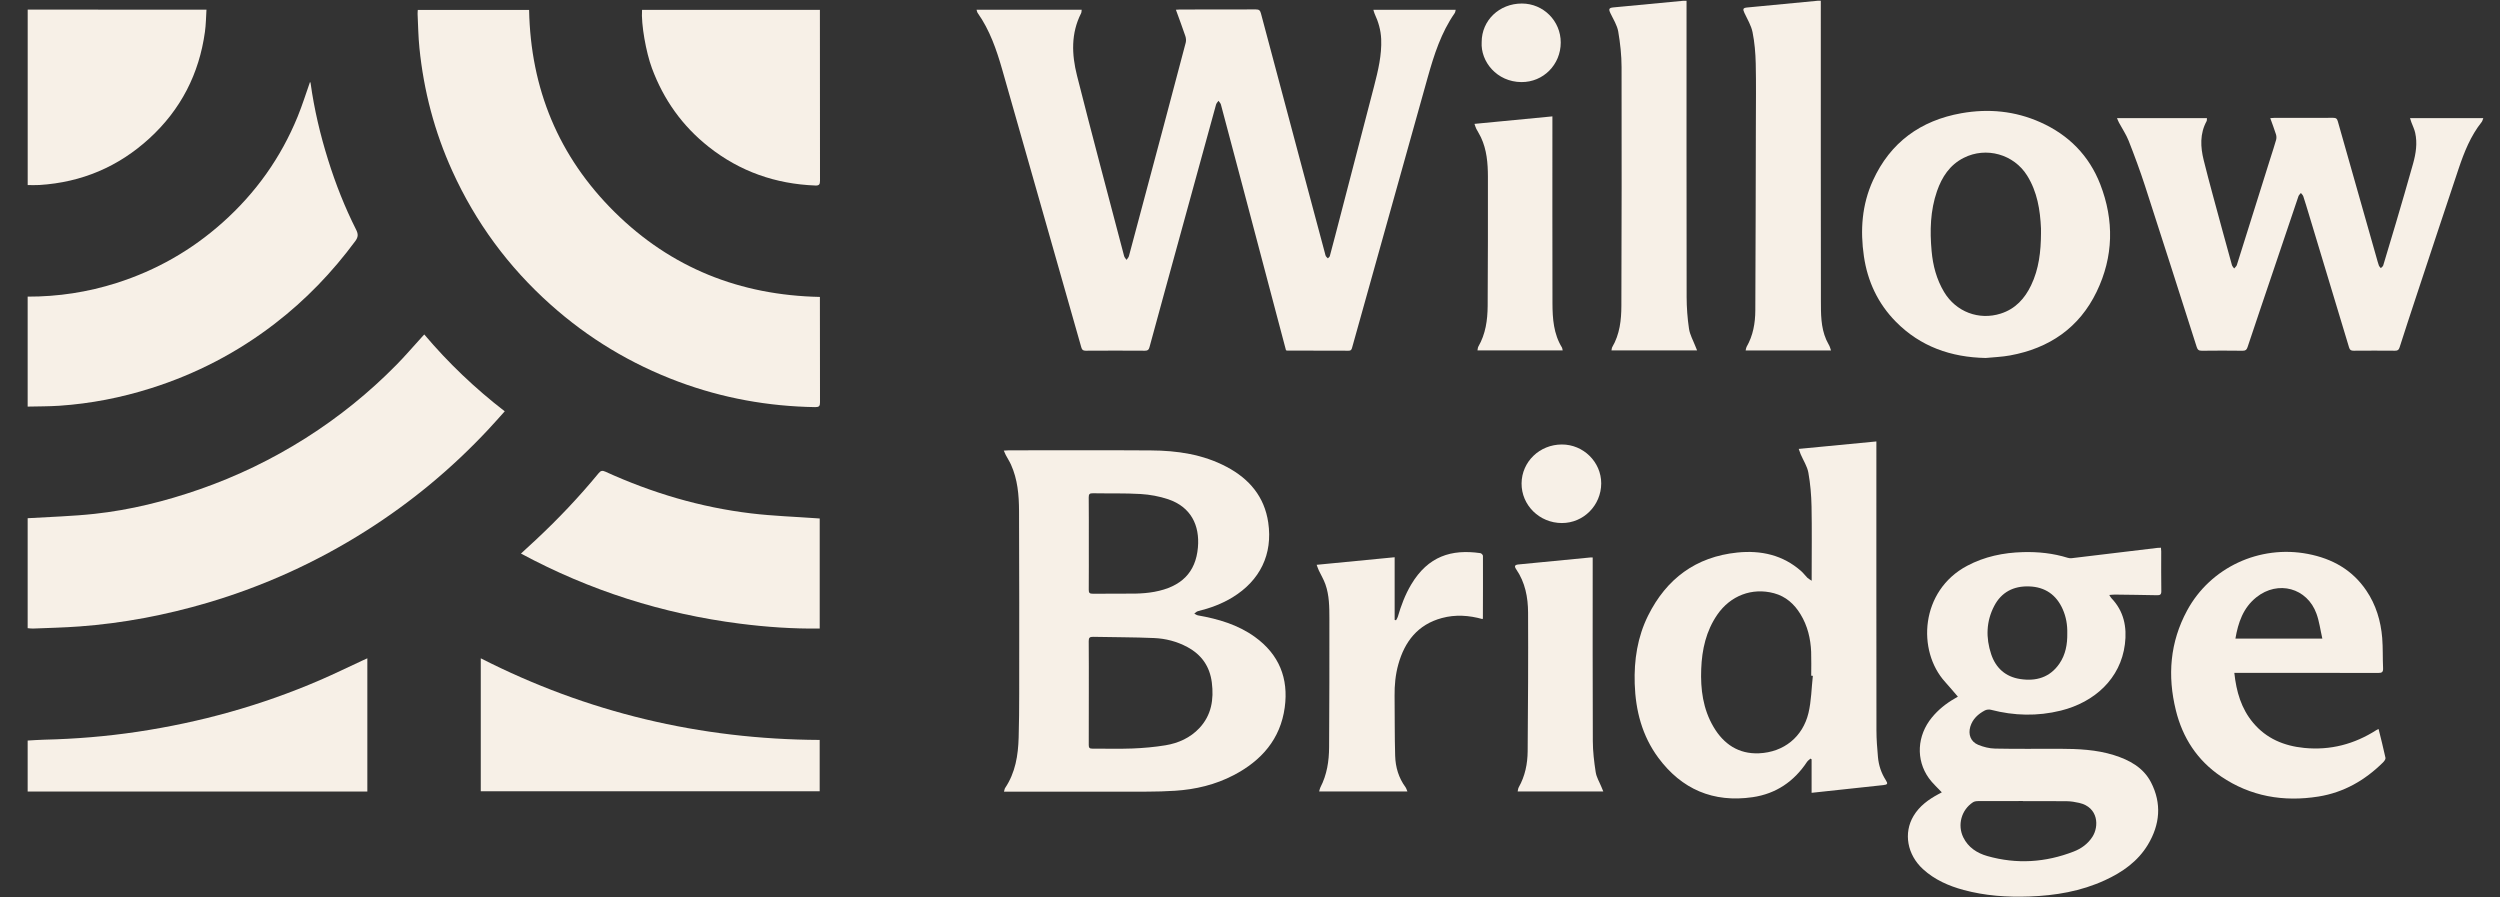
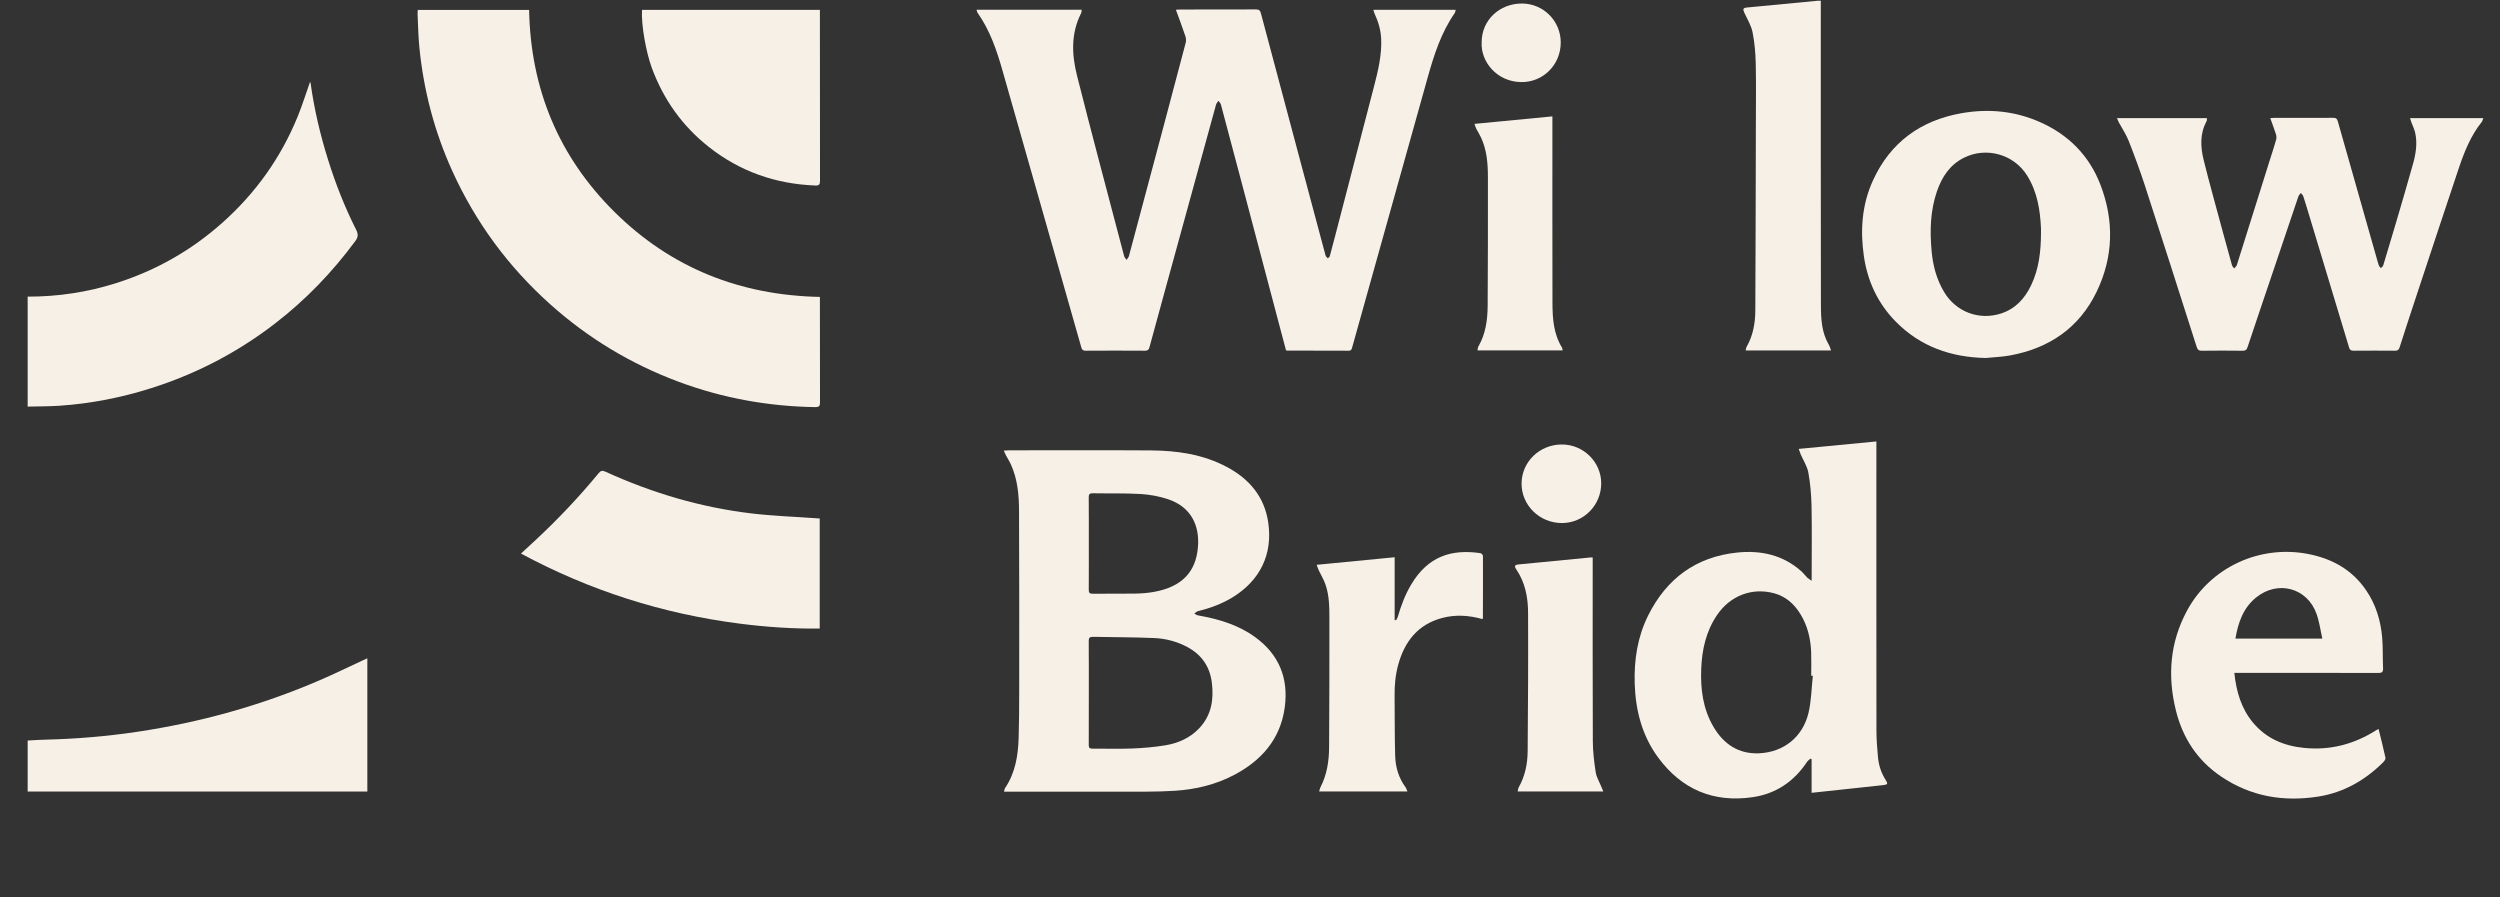
<svg xmlns="http://www.w3.org/2000/svg" width="78" height="28" viewBox="0 0 78 28" fill="none">
  <rect x="0" y="0" width="78" height="28" fill="#333333" stroke="none" />
  <g clip-path="url(#clip0_8055_7628)">
-     <path d="M0.863 16.168C1.559 16.125 2.257 16.108 2.949 16.032C4.068 15.911 5.156 15.639 6.219 15.27C7.39 14.863 8.498 14.327 9.543 13.665C10.575 13.011 11.517 12.249 12.371 11.381C12.64 11.108 12.89 10.815 13.149 10.531C13.177 10.501 13.204 10.471 13.237 10.435C13.988 11.323 14.818 12.115 15.748 12.833C15.573 13.027 15.407 13.216 15.235 13.4C14.099 14.616 12.826 15.673 11.415 16.565C9.874 17.54 8.226 18.29 6.472 18.807C5.168 19.191 3.838 19.445 2.48 19.545C1.997 19.581 1.512 19.591 1.028 19.611C0.974 19.613 0.918 19.603 0.863 19.599C0.863 18.455 0.863 17.312 0.863 16.168H0.863Z" fill="#F7F0E7" />
    <path d="M0.863 9.255C1.811 9.257 2.736 9.116 3.637 8.829C4.877 8.435 5.981 7.804 6.947 6.941C7.983 6.016 8.766 4.914 9.288 3.635C9.432 3.282 9.546 2.916 9.673 2.556C9.677 2.564 9.689 2.579 9.691 2.596C9.803 3.409 9.992 4.206 10.237 4.989C10.47 5.736 10.757 6.464 11.11 7.164C11.179 7.3 11.18 7.394 11.086 7.521C10.367 8.494 9.536 9.359 8.573 10.099C7.408 10.996 6.122 11.666 4.716 12.111C3.785 12.406 2.831 12.593 1.856 12.659C1.526 12.681 1.194 12.678 0.863 12.686C0.863 11.542 0.863 10.398 0.863 9.255L0.863 9.255Z" fill="#F7F0E7" />
    <path d="M0.863 23.105C1.037 23.096 1.21 23.082 1.383 23.078C2.353 23.056 3.319 22.976 4.278 22.833C6.251 22.538 8.156 22.009 9.985 21.219C10.432 21.026 10.87 20.811 11.313 20.606C11.358 20.585 11.404 20.565 11.461 20.539V24.695H0.863C0.863 24.165 0.863 23.635 0.863 23.105V23.105Z" fill="#F7F0E7" />
-     <path d="M0.863 0.299C2.259 0.3 3.654 0.301 5.049 0.302C5.504 0.302 5.958 0.302 6.442 0.302C6.427 0.538 6.426 0.767 6.394 0.993C6.214 2.302 5.643 3.418 4.663 4.316C3.697 5.202 2.55 5.689 1.232 5.772C1.109 5.78 0.986 5.774 0.864 5.774V0.299H0.863Z" fill="#F7F0E7" />
    <path d="M30.467 0.304H33.748C33.742 0.344 33.746 0.384 33.73 0.414C33.41 1.044 33.437 1.699 33.602 2.357C33.832 3.274 34.073 4.188 34.312 5.103C34.564 6.066 34.818 7.029 35.073 7.991C35.085 8.034 35.122 8.069 35.148 8.108C35.173 8.069 35.211 8.034 35.222 7.992C35.586 6.636 35.947 5.28 36.308 3.924C36.539 3.059 36.769 2.195 36.995 1.329C37.011 1.265 37.004 1.186 36.982 1.123C36.891 0.853 36.79 0.586 36.688 0.304C36.736 0.301 36.772 0.297 36.808 0.297C37.6 0.296 38.392 0.298 39.183 0.294C39.285 0.293 39.318 0.328 39.342 0.421C39.765 2.017 40.192 3.612 40.618 5.207C40.859 6.108 41.1 7.009 41.341 7.91C41.349 7.939 41.352 7.97 41.367 7.994C41.382 8.02 41.408 8.038 41.43 8.06C41.451 8.037 41.482 8.017 41.49 7.991C41.549 7.776 41.605 7.56 41.661 7.344C42.065 5.791 42.472 4.238 42.873 2.684C42.996 2.204 43.114 1.721 43.093 1.219C43.081 0.941 43.006 0.681 42.889 0.431C42.872 0.395 42.865 0.355 42.849 0.305H45.418C45.407 0.344 45.405 0.383 45.386 0.41C44.963 1.019 44.742 1.712 44.545 2.413C44.066 4.116 43.592 5.82 43.115 7.524C42.806 8.629 42.497 9.734 42.188 10.838C42.172 10.899 42.157 10.943 42.075 10.942C41.436 10.938 40.797 10.939 40.159 10.938C40.151 10.938 40.143 10.934 40.123 10.929C40.035 10.598 39.946 10.262 39.857 9.925C39.493 8.548 39.129 7.171 38.765 5.794C38.541 4.949 38.319 4.104 38.092 3.26C38.081 3.218 38.042 3.183 38.016 3.145C37.99 3.184 37.953 3.22 37.941 3.262C37.409 5.195 36.879 7.127 36.348 9.06C36.186 9.651 36.022 10.242 35.863 10.835C35.841 10.915 35.809 10.942 35.725 10.942C35.108 10.938 34.49 10.938 33.873 10.942C33.79 10.942 33.759 10.916 33.736 10.835C33.257 9.141 32.773 7.448 32.29 5.755C31.949 4.559 31.611 3.362 31.268 2.167C31.09 1.547 30.881 0.939 30.503 0.404C30.485 0.379 30.482 0.344 30.468 0.303L30.467 0.304Z" fill="#F7F0E7" />
    <path d="M25.581 9.264V9.389C25.581 10.444 25.58 11.499 25.584 12.554C25.585 12.67 25.554 12.703 25.435 12.702C23.967 12.679 22.545 12.422 21.17 11.91C19.686 11.356 18.355 10.555 17.178 9.503C15.861 8.327 14.84 6.939 14.113 5.338C13.556 4.112 13.22 2.83 13.086 1.496C13.05 1.145 13.046 0.792 13.029 0.439C13.027 0.399 13.033 0.357 13.035 0.309H16.508C16.555 2.762 17.424 4.885 19.183 6.623C20.939 8.358 23.087 9.213 25.581 9.264Z" fill="#F7F0E7" />
    <path d="M31.324 24.701C31.34 24.646 31.343 24.61 31.36 24.585C31.68 24.108 31.766 23.568 31.782 23.012C31.795 22.559 31.799 22.105 31.799 21.651C31.8 19.747 31.803 17.843 31.794 15.939C31.792 15.447 31.75 14.956 31.543 14.497C31.496 14.393 31.433 14.298 31.38 14.197C31.36 14.159 31.345 14.118 31.318 14.059C31.386 14.055 31.43 14.05 31.474 14.05C32.951 14.05 34.428 14.043 35.905 14.053C36.729 14.058 37.535 14.175 38.273 14.567C38.981 14.941 39.451 15.5 39.569 16.302C39.715 17.298 39.31 18.113 38.457 18.636C38.121 18.842 37.755 18.975 37.374 19.069C37.333 19.079 37.299 19.119 37.262 19.145C37.3 19.164 37.337 19.193 37.377 19.2C38.011 19.312 38.619 19.489 39.148 19.869C39.909 20.416 40.207 21.166 40.084 22.071C39.95 23.058 39.36 23.732 38.491 24.185C37.919 24.484 37.301 24.631 36.657 24.672C36.373 24.689 36.088 24.699 35.803 24.699C34.369 24.702 32.935 24.701 31.5 24.701H31.324ZM33.971 21.604C33.971 22.151 33.972 22.697 33.969 23.244C33.968 23.332 33.996 23.359 34.085 23.358C34.502 23.355 34.92 23.369 35.336 23.353C35.679 23.339 36.024 23.309 36.362 23.253C36.767 23.186 37.135 23.02 37.42 22.717C37.799 22.312 37.875 21.821 37.809 21.295C37.746 20.795 37.491 20.427 37.044 20.187C36.72 20.013 36.368 19.922 36.006 19.907C35.373 19.879 34.739 19.883 34.105 19.869C33.999 19.867 33.967 19.897 33.968 20.003C33.973 20.536 33.971 21.07 33.971 21.604L33.971 21.604ZM33.971 16.954C33.971 17.437 33.973 17.92 33.969 18.403C33.968 18.498 33.998 18.525 34.093 18.524C34.539 18.52 34.986 18.527 35.433 18.52C35.627 18.516 35.824 18.5 36.015 18.465C36.859 18.309 37.307 17.861 37.375 17.081C37.436 16.389 37.157 15.817 36.448 15.577C36.174 15.485 35.878 15.431 35.589 15.413C35.093 15.384 34.595 15.399 34.098 15.39C33.997 15.388 33.967 15.416 33.968 15.517C33.973 15.996 33.971 16.475 33.971 16.954H33.971Z" fill="#F7F0E7" />
-     <path d="M60.584 24.721C60.446 24.572 60.295 24.439 60.181 24.28C59.768 23.705 59.812 22.95 60.274 22.387C60.475 22.142 60.717 21.948 60.992 21.791C61.038 21.764 61.084 21.736 61.086 21.736C60.954 21.584 60.825 21.428 60.69 21.279C59.803 20.305 59.914 18.427 61.375 17.653C61.919 17.364 62.504 17.243 63.117 17.226C63.592 17.213 64.059 17.262 64.515 17.404C64.554 17.416 64.599 17.42 64.64 17.415C65.531 17.309 66.421 17.201 67.312 17.094C67.344 17.09 67.378 17.091 67.422 17.089C67.425 17.133 67.43 17.169 67.43 17.205C67.43 17.616 67.426 18.029 67.433 18.441C67.435 18.551 67.396 18.574 67.294 18.571C66.856 18.561 66.418 18.557 65.98 18.551C65.931 18.551 65.883 18.558 65.809 18.563C65.841 18.611 65.854 18.641 65.876 18.663C66.266 19.07 66.365 19.565 66.297 20.1C66.162 21.171 65.354 21.908 64.298 22.171C63.57 22.351 62.842 22.334 62.116 22.145C62.058 22.13 61.98 22.138 61.927 22.166C61.716 22.278 61.546 22.433 61.474 22.67C61.401 22.913 61.485 23.142 61.719 23.238C61.884 23.306 62.069 23.353 62.247 23.356C62.919 23.37 63.592 23.361 64.264 23.362C64.835 23.364 65.404 23.387 65.955 23.56C66.438 23.712 66.872 23.946 67.111 24.408C67.451 25.068 67.392 25.727 67.014 26.355C66.7 26.876 66.22 27.213 65.675 27.463C64.927 27.808 64.13 27.942 63.311 27.971C62.619 27.996 61.934 27.948 61.264 27.767C60.796 27.64 60.359 27.448 59.997 27.117C59.507 26.669 59.382 25.992 59.703 25.456C59.888 25.146 60.173 24.941 60.487 24.773C60.525 24.753 60.562 24.733 60.585 24.721L60.584 24.721ZM63.114 24.996V24.992C62.65 24.992 62.186 24.991 61.722 24.994C61.666 24.994 61.599 25.002 61.555 25.032C61.194 25.27 61.066 25.74 61.255 26.127C61.409 26.44 61.682 26.617 62.005 26.709C62.919 26.969 63.821 26.91 64.702 26.567C64.938 26.476 65.141 26.328 65.282 26.111C65.493 25.788 65.476 25.188 64.87 25.05C64.746 25.022 64.618 25 64.492 24.998C64.033 24.992 63.573 24.996 63.114 24.996L63.114 24.996ZM64.499 19.757C64.505 19.498 64.463 19.247 64.357 19.008C64.157 18.556 63.804 18.312 63.308 18.296C62.827 18.28 62.446 18.472 62.22 18.905C61.967 19.389 61.955 19.9 62.124 20.409C62.266 20.837 62.567 21.114 63.026 21.185C63.525 21.263 63.957 21.137 64.253 20.706C64.448 20.422 64.505 20.096 64.499 19.757Z" fill="#F7F0E7" />
    <path d="M56.522 24.736V23.692C56.511 23.684 56.5 23.676 56.488 23.668C56.451 23.702 56.405 23.731 56.378 23.772C55.974 24.381 55.414 24.765 54.683 24.872C53.453 25.051 52.467 24.625 51.738 23.64C51.234 22.958 51.03 22.172 51.003 21.333C50.98 20.59 51.089 19.872 51.423 19.202C51.993 18.06 52.907 17.372 54.205 17.239C54.943 17.164 55.628 17.314 56.199 17.821C56.268 17.882 56.323 17.959 56.388 18.024C56.419 18.055 56.46 18.075 56.524 18.119V17.953C56.524 17.235 56.534 16.515 56.52 15.797C56.513 15.446 56.483 15.092 56.421 14.747C56.385 14.547 56.262 14.363 56.18 14.171C56.16 14.124 56.145 14.074 56.12 14.006C56.937 13.927 57.73 13.851 58.543 13.773V13.936C58.543 16.887 58.541 19.839 58.545 22.79C58.545 23.067 58.568 23.343 58.592 23.619C58.615 23.877 58.695 24.12 58.837 24.341C58.909 24.451 58.893 24.481 58.76 24.495C58.02 24.575 57.28 24.654 56.521 24.736H56.522ZM56.561 21.086C56.544 21.084 56.527 21.083 56.51 21.082C56.51 20.834 56.517 20.586 56.508 20.339C56.491 19.922 56.396 19.524 56.175 19.163C55.982 18.846 55.718 18.608 55.35 18.509C54.664 18.325 53.99 18.583 53.58 19.177C53.229 19.688 53.101 20.264 53.078 20.869C53.053 21.504 53.132 22.121 53.463 22.681C53.778 23.216 54.244 23.531 54.882 23.503C55.657 23.468 56.246 22.991 56.425 22.243C56.514 21.867 56.518 21.472 56.561 21.085V21.086Z" fill="#F7F0E7" />
    <path d="M66.05 3.685H68.856C68.853 3.719 68.859 3.755 68.846 3.78C68.631 4.172 68.654 4.587 68.755 4.996C68.935 5.721 69.138 6.441 69.332 7.163C69.431 7.532 69.532 7.901 69.636 8.269C69.647 8.308 69.681 8.341 69.705 8.377C69.734 8.342 69.776 8.311 69.789 8.271C70.142 7.153 70.493 6.035 70.843 4.916C70.901 4.731 70.963 4.548 71.015 4.362C71.029 4.31 71.027 4.246 71.011 4.194C70.958 4.027 70.895 3.862 70.832 3.686C70.88 3.683 70.916 3.678 70.953 3.678C71.566 3.678 72.179 3.68 72.792 3.676C72.882 3.675 72.917 3.702 72.94 3.786C73.342 5.209 73.747 6.632 74.152 8.055C74.174 8.132 74.194 8.209 74.221 8.284C74.232 8.314 74.261 8.338 74.281 8.365C74.307 8.338 74.346 8.315 74.356 8.283C74.49 7.845 74.621 7.407 74.75 6.967C74.932 6.346 75.116 5.726 75.289 5.102C75.376 4.789 75.426 4.468 75.354 4.144C75.329 4.03 75.275 3.923 75.234 3.813C75.221 3.775 75.209 3.737 75.193 3.686H77.479C77.459 3.735 77.452 3.777 77.428 3.807C77.083 4.241 76.883 4.746 76.71 5.26C76.266 6.583 75.83 7.909 75.391 9.233C75.214 9.768 75.038 10.303 74.867 10.839C74.842 10.919 74.805 10.943 74.724 10.942C74.294 10.939 73.864 10.938 73.434 10.942C73.353 10.943 73.315 10.921 73.291 10.841C72.874 9.453 72.454 8.065 72.034 6.677C71.978 6.492 71.923 6.307 71.862 6.123C71.849 6.086 71.814 6.055 71.788 6.021C71.763 6.055 71.725 6.084 71.712 6.122C71.449 6.895 71.19 7.668 70.929 8.441C70.66 9.238 70.388 10.035 70.123 10.833C70.095 10.916 70.06 10.943 69.972 10.943C69.546 10.938 69.12 10.937 68.695 10.943C68.596 10.945 68.562 10.904 68.536 10.823C68 9.145 67.466 7.468 66.922 5.793C66.769 5.322 66.596 4.857 66.415 4.395C66.337 4.197 66.214 4.017 66.113 3.828C66.091 3.787 66.075 3.743 66.05 3.685H66.05Z" fill="#F7F0E7" />
    <path d="M61.952 11.169C60.869 11.147 59.918 10.814 59.154 10.041C58.592 9.473 58.269 8.781 58.154 7.999C58.035 7.187 58.09 6.387 58.437 5.628C58.978 4.446 59.917 3.759 61.198 3.532C62.043 3.383 62.871 3.462 63.658 3.814C64.544 4.209 65.18 4.856 65.528 5.75C65.965 6.877 65.943 8.011 65.415 9.103C64.873 10.225 63.941 10.866 62.711 11.09C62.462 11.136 62.205 11.144 61.952 11.169V11.169ZM63.679 7.292C63.679 7.237 63.681 7.183 63.679 7.128C63.653 6.548 63.563 5.985 63.246 5.477C62.833 4.814 61.97 4.57 61.27 4.924C60.832 5.145 60.589 5.521 60.435 5.962C60.224 6.571 60.209 7.199 60.266 7.831C60.306 8.284 60.42 8.716 60.656 9.111C61.025 9.727 61.74 10.003 62.426 9.783C62.881 9.637 63.173 9.314 63.371 8.9C63.615 8.392 63.675 7.847 63.679 7.292H63.679Z" fill="#F7F0E7" />
    <path d="M69.711 20.994C69.774 21.583 69.927 22.109 70.299 22.552C70.711 23.044 71.26 23.272 71.888 23.335C72.707 23.416 73.456 23.219 74.144 22.778C74.16 22.767 74.18 22.761 74.212 22.746C74.286 23.051 74.364 23.347 74.427 23.645C74.436 23.686 74.388 23.751 74.349 23.789C73.787 24.345 73.125 24.726 72.336 24.852C71.245 25.026 70.217 24.85 69.294 24.224C68.553 23.722 68.097 23.017 67.887 22.163C67.621 21.084 67.701 20.038 68.239 19.045C68.966 17.704 70.497 16.992 72.008 17.283C72.769 17.43 73.393 17.78 73.829 18.425C74.132 18.872 74.281 19.374 74.325 19.904C74.35 20.218 74.337 20.534 74.352 20.848C74.357 20.966 74.319 20.997 74.202 20.996C72.87 20.992 71.538 20.994 70.206 20.994C70.045 20.994 69.885 20.994 69.712 20.994L69.711 20.994ZM69.745 19.924H72.457C72.395 19.652 72.362 19.391 72.275 19.15C71.985 18.342 71.075 18.096 70.4 18.634C69.987 18.963 69.831 19.422 69.745 19.924H69.745Z" fill="#F7F0E7" />
    <path d="M25.575 16.177V19.61C24.739 19.622 23.91 19.563 23.084 19.458C20.677 19.151 18.405 18.428 16.254 17.271C16.414 17.124 16.565 16.986 16.714 16.847C17.414 16.194 18.07 15.502 18.677 14.764C18.744 14.682 18.795 14.674 18.89 14.717C20.34 15.378 21.853 15.829 23.44 16.018C24.114 16.099 24.795 16.121 25.473 16.17C25.502 16.172 25.532 16.174 25.575 16.177L25.575 16.177Z" fill="#F7F0E7" />
-     <path d="M25.574 23.086V24.688H15V20.539C18.318 22.23 21.842 23.068 25.574 23.086Z" fill="#F7F0E7" />
    <path d="M20.032 0.308H25.581V0.445C25.581 2.177 25.581 3.909 25.584 5.641C25.584 5.757 25.555 5.793 25.436 5.788C24.198 5.74 23.087 5.351 22.117 4.586C21.29 3.934 20.704 3.109 20.34 2.127C20.158 1.638 19.999 0.759 20.032 0.308V0.308Z" fill="#F7F0E7" />
    <path d="M56.809 0.023V0.19C56.809 3.254 56.807 6.318 56.812 9.382C56.813 9.792 56.808 10.208 56.978 10.597C57.008 10.666 57.049 10.731 57.081 10.799C57.099 10.838 57.109 10.881 57.127 10.934H54.464C54.475 10.889 54.477 10.852 54.493 10.823C54.697 10.469 54.764 10.08 54.766 9.682C54.776 7.745 54.778 5.808 54.783 3.871C54.784 3.24 54.793 2.61 54.779 1.98C54.771 1.654 54.744 1.325 54.68 1.006C54.638 0.798 54.52 0.603 54.427 0.406C54.369 0.284 54.379 0.247 54.509 0.234C55.245 0.163 55.981 0.093 56.717 0.023C56.742 0.021 56.766 0.023 56.809 0.023L56.809 0.023Z" fill="#F7F0E7" />
-     <path d="M52.949 10.932H50.278C50.287 10.891 50.287 10.856 50.302 10.83C50.537 10.429 50.586 9.985 50.587 9.538C50.595 7.058 50.599 4.578 50.593 2.097C50.592 1.726 50.552 1.351 50.489 0.985C50.455 0.789 50.338 0.605 50.249 0.42C50.183 0.284 50.195 0.245 50.34 0.231C51.068 0.162 51.796 0.093 52.524 0.024C52.548 0.022 52.574 0.024 52.62 0.024V0.199C52.62 3.222 52.618 6.244 52.623 9.267C52.624 9.598 52.648 9.931 52.697 10.258C52.725 10.444 52.825 10.619 52.894 10.798C52.909 10.838 52.926 10.878 52.949 10.932V10.932Z" fill="#F7F0E7" />
    <path d="M46.253 19.315C45.831 19.197 45.408 19.169 44.989 19.282C44.235 19.485 43.826 20.015 43.627 20.73C43.537 21.052 43.507 21.382 43.511 21.715C43.518 22.337 43.511 22.96 43.529 23.581C43.539 23.934 43.637 24.269 43.852 24.561C43.877 24.596 43.887 24.64 43.911 24.693H41.158C41.172 24.643 41.178 24.602 41.196 24.567C41.401 24.172 41.466 23.747 41.468 23.31C41.474 21.973 41.481 20.637 41.477 19.3C41.476 18.94 41.475 18.575 41.352 18.229C41.299 18.079 41.215 17.941 41.147 17.797C41.123 17.745 41.105 17.689 41.079 17.622C41.902 17.542 42.696 17.465 43.513 17.386V19.341L43.556 19.352C43.574 19.318 43.6 19.285 43.61 19.249C43.712 18.896 43.84 18.555 44.029 18.237C44.557 17.35 45.288 17.129 46.188 17.258C46.219 17.263 46.268 17.313 46.268 17.342C46.271 17.993 46.268 18.645 46.266 19.296C46.266 19.299 46.262 19.303 46.253 19.314L46.253 19.315Z" fill="#F7F0E7" />
    <path d="M50.024 24.694H47.351C47.363 24.646 47.364 24.6 47.384 24.565C47.582 24.214 47.66 23.831 47.663 23.438C47.675 21.996 47.683 20.554 47.676 19.113C47.674 18.635 47.585 18.169 47.304 17.759C47.238 17.663 47.263 17.622 47.374 17.611C48.123 17.538 48.871 17.466 49.62 17.393C49.637 17.392 49.653 17.393 49.692 17.393V17.556C49.692 19.41 49.688 21.264 49.696 23.118C49.697 23.444 49.736 23.771 49.786 24.093C49.81 24.25 49.901 24.397 49.963 24.549C49.979 24.59 49.997 24.631 50.023 24.694H50.024Z" fill="#F7F0E7" />
    <path d="M48.756 10.933H46.097C46.106 10.889 46.106 10.847 46.124 10.814C46.351 10.422 46.411 9.99 46.415 9.551C46.423 8.206 46.425 6.861 46.423 5.517C46.422 5.096 46.389 4.676 46.206 4.286C46.163 4.194 46.107 4.109 46.061 4.02C46.04 3.978 46.027 3.931 46.003 3.865C46.824 3.786 47.62 3.709 48.435 3.631V3.795C48.435 5.686 48.432 7.577 48.437 9.468C48.439 9.944 48.472 10.418 48.733 10.843C48.745 10.862 48.745 10.889 48.756 10.933V10.933Z" fill="#F7F0E7" />
    <path d="M48.731 16.319C48.031 16.318 47.467 15.762 47.473 15.079C47.48 14.405 48.037 13.868 48.731 13.868C49.403 13.867 49.958 14.416 49.958 15.08C49.957 15.765 49.408 16.32 48.73 16.319L48.731 16.319Z" fill="#F7F0E7" />
    <path d="M46.228 1.313C46.228 0.636 46.777 0.11 47.482 0.11C48.154 0.11 48.697 0.655 48.695 1.328C48.694 2.017 48.151 2.566 47.468 2.561C46.701 2.556 46.191 1.921 46.228 1.313V1.313Z" fill="#F7F0E7" />
  </g>
  <defs>
    <clipPath id="clip0_8055_7628">
      <rect width="76.632" height="28" fill="white" transform="translate(0.856)" />
    </clipPath>
  </defs>
</svg>